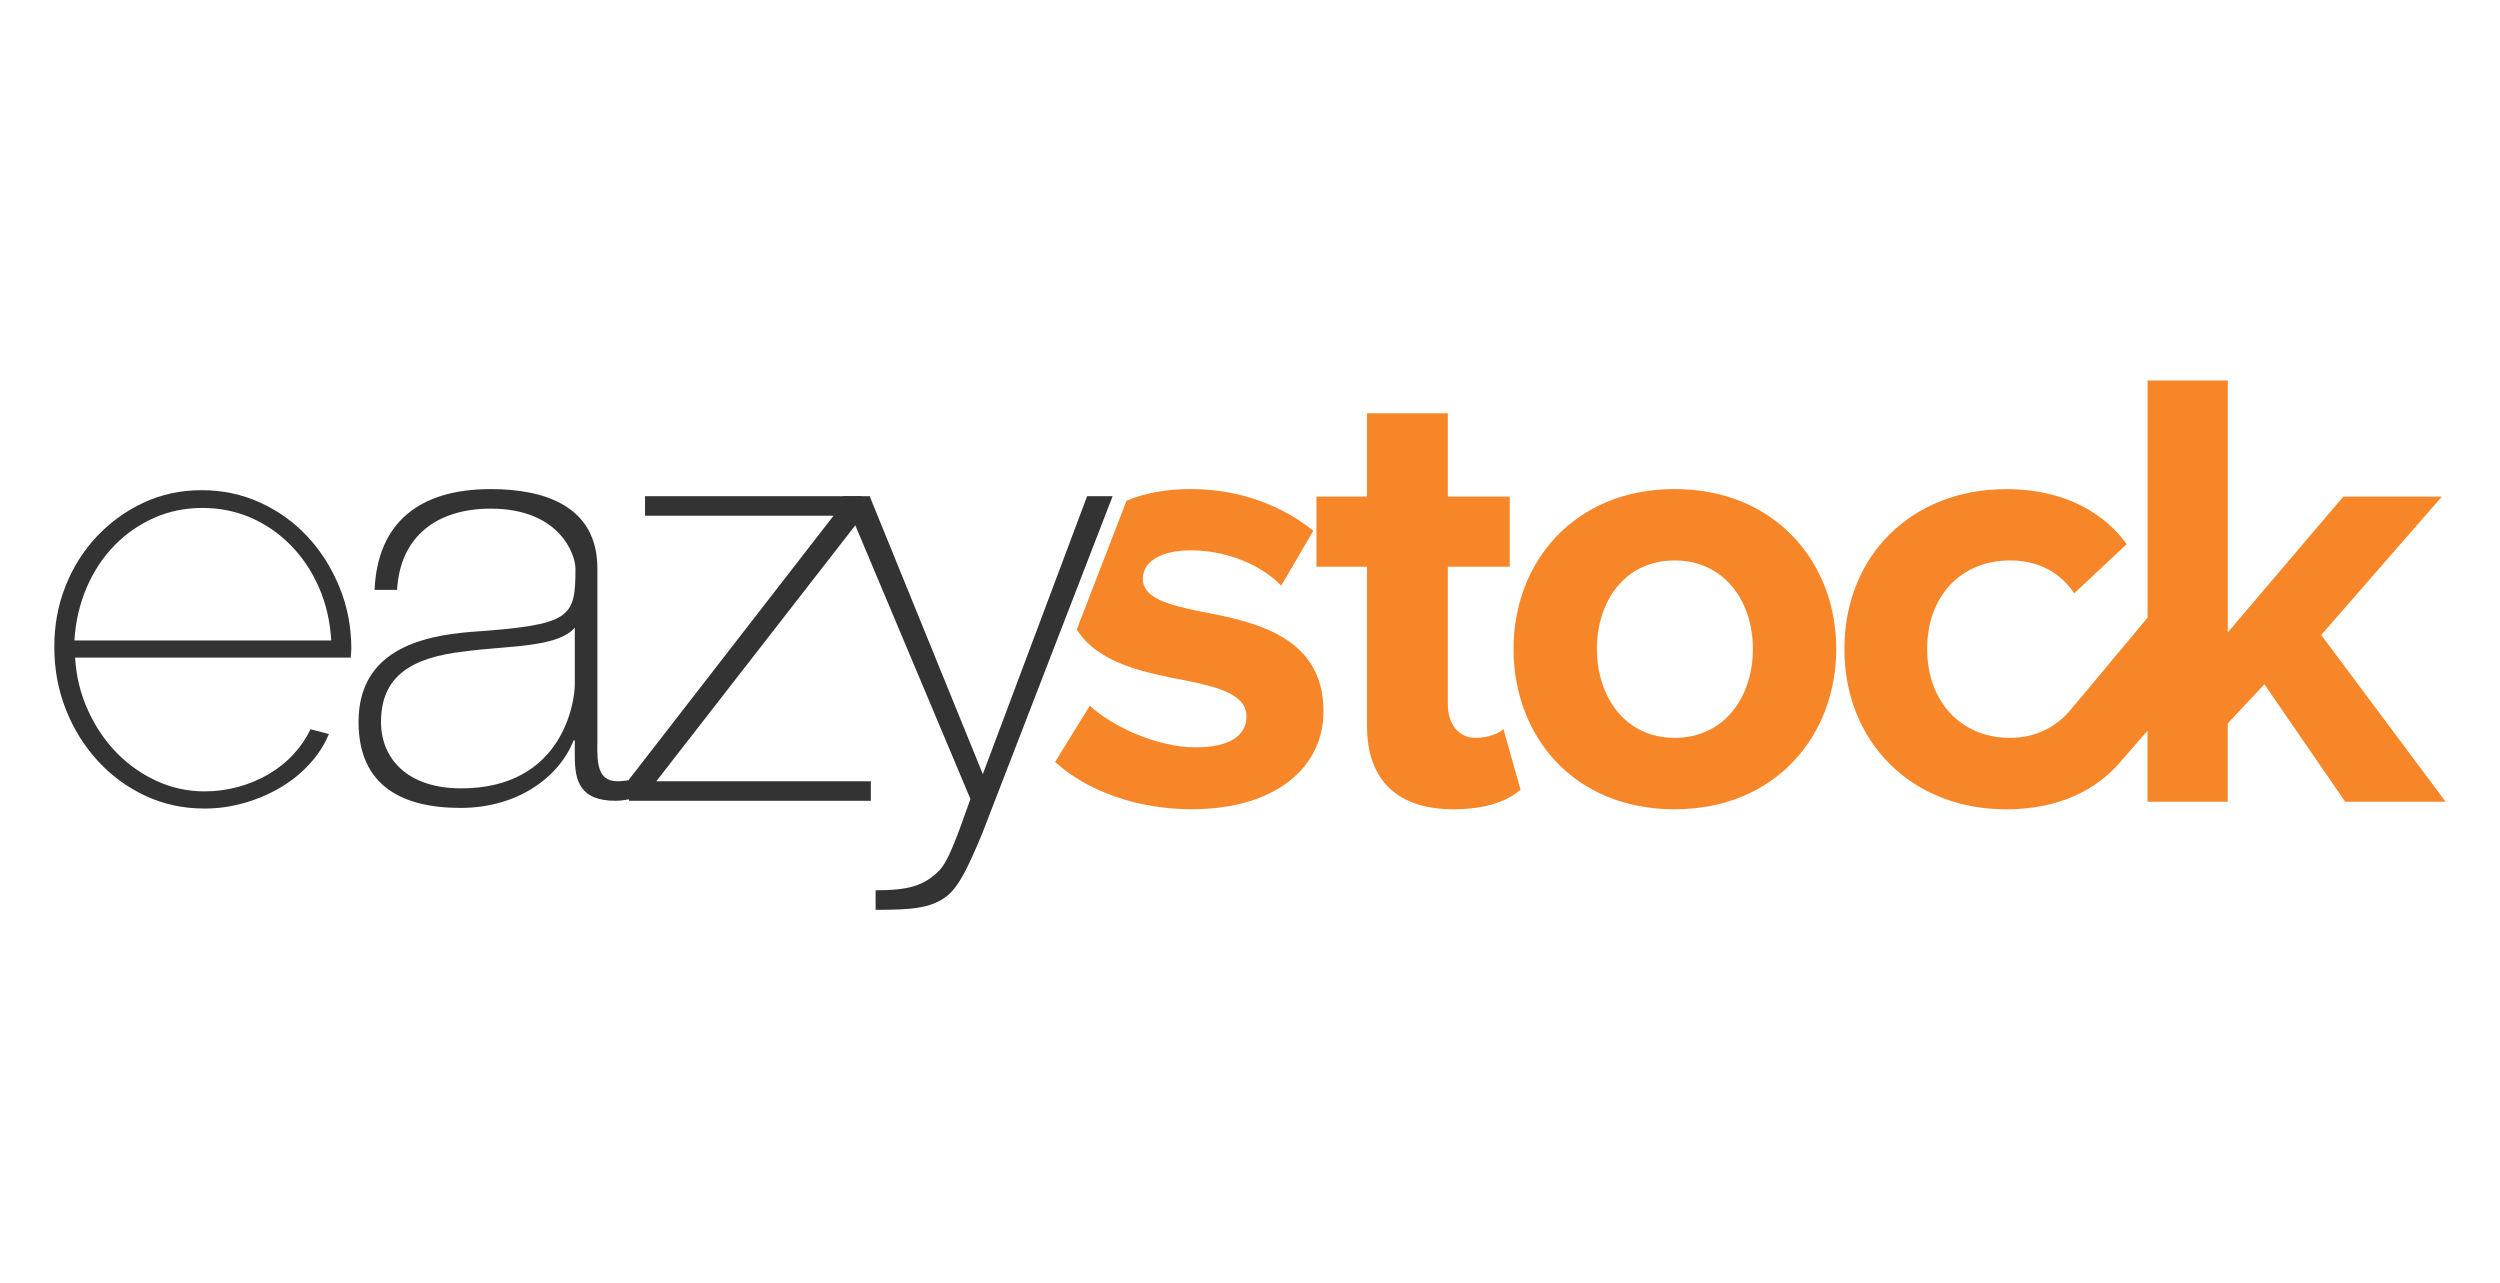
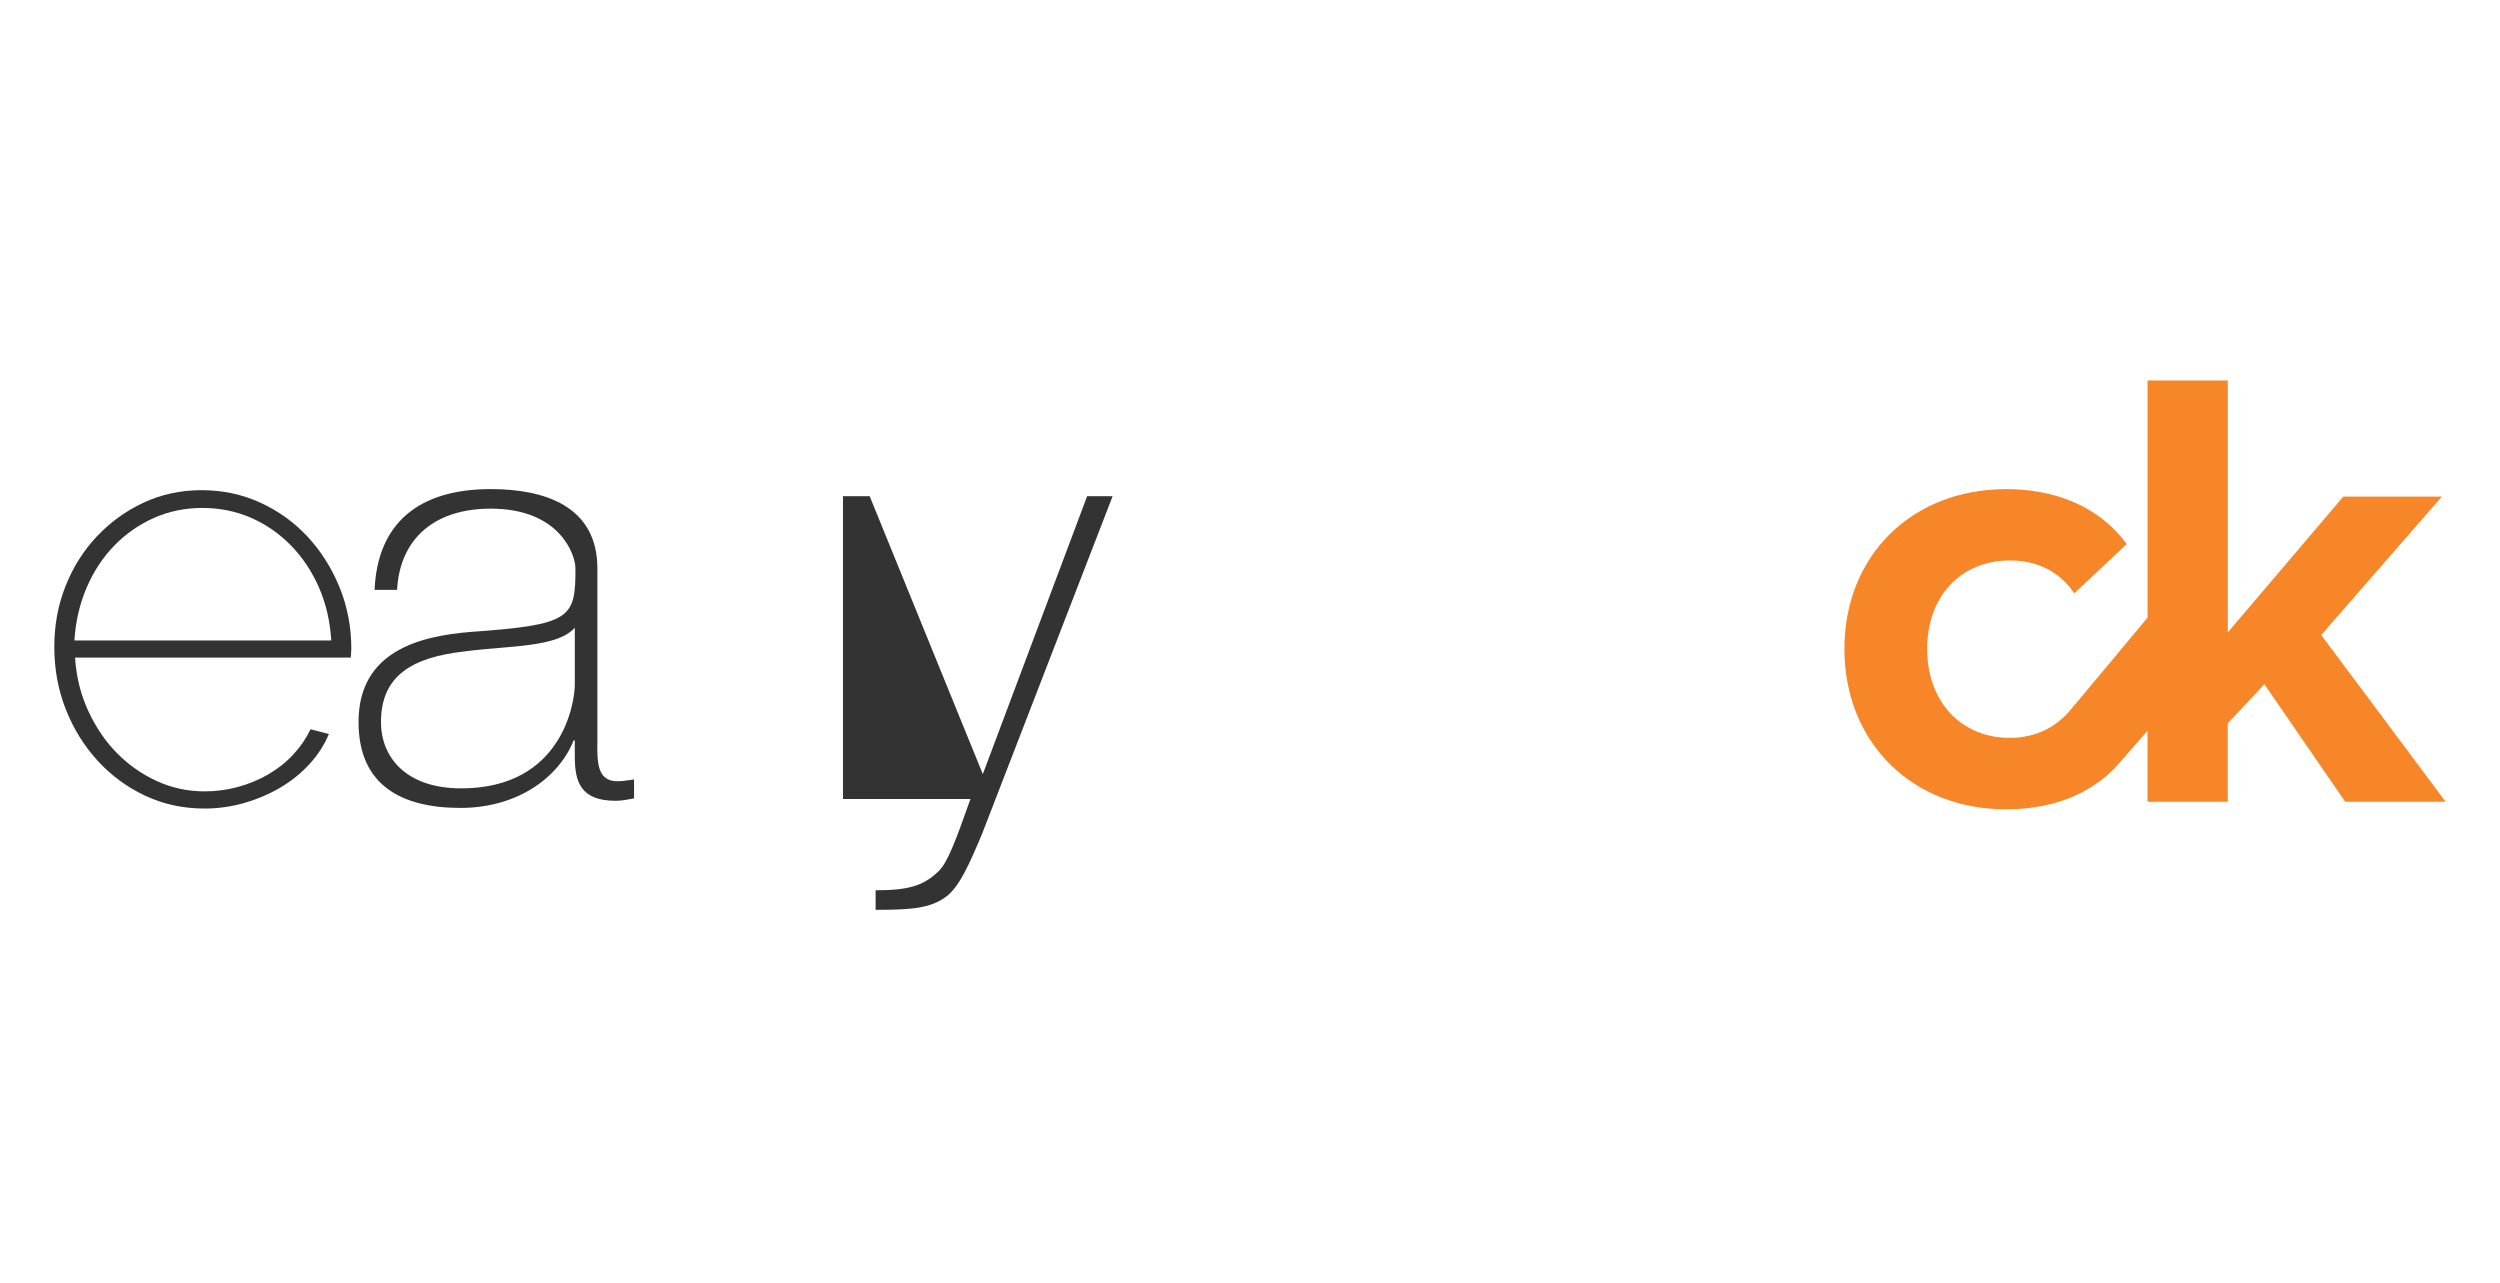
<svg xmlns="http://www.w3.org/2000/svg" width="230" height="118" viewBox="0 0 230 118" fill="none">
  <g clip-path="url(#clip0_1681_629)">
    <path d="M213.555 58.414L224.652 45.687H215.587L204.956 58.181V35H197.576V56.823L190.853 64.879L190.835 64.866C189.499 66.725 187.467 67.885 184.91 67.885C180.437 67.885 177.298 64.573 177.298 59.695C177.298 54.817 180.437 51.561 184.91 51.561C187.467 51.561 189.499 52.609 190.835 54.584L195.657 50.056C193.798 47.498 190.314 45.001 184.56 45.001C175.905 45.001 169.686 51.1 169.686 59.699C169.686 68.299 175.9 74.458 184.56 74.458C189.624 74.458 192.927 72.521 194.915 70.274L197.572 67.225V73.759H204.951V66.552L208.324 62.951L215.759 73.759H224.997L213.551 58.419L213.555 58.414Z" fill="#F68628" />
-     <path d="M125.762 66.781V52.139H121.113V45.687H125.762V38.019H133.202V45.687H138.895V52.139H133.202V64.805C133.202 66.548 134.134 67.885 135.76 67.885C136.864 67.885 137.912 67.479 138.317 67.074L139.887 72.65C138.783 73.638 136.808 74.453 133.728 74.453C128.557 74.453 125.767 71.779 125.767 66.785" fill="#F68628" />
-     <path d="M139.246 59.696C139.246 51.734 144.823 44.993 154.061 44.993C163.299 44.993 168.935 51.734 168.935 59.696C168.935 67.657 163.359 74.454 154.061 74.454C144.762 74.454 139.246 67.713 139.246 59.696ZM161.267 59.696C161.267 55.335 158.654 51.562 154.061 51.562C149.467 51.562 146.914 55.34 146.914 59.696C146.914 64.051 149.472 67.885 154.061 67.885C158.649 67.885 161.267 64.112 161.267 59.696Z" fill="#F68628" />
-     <path d="M110.483 56.267C107.343 55.629 105.14 54.986 105.14 53.243C105.14 51.618 106.882 50.63 109.556 50.63C112.985 50.63 116.18 52.083 117.867 53.882L120.83 48.827C118.039 46.619 114.261 44.993 109.5 44.993C107.231 44.993 105.269 45.386 103.643 46.063L99.063 57.91C101.047 61.076 105.433 61.904 109.038 62.598C112.234 63.236 114.675 63.935 114.675 65.91C114.675 67.653 113.166 68.757 109.97 68.757C106.485 68.757 102.302 66.838 100.266 64.923L97.07 70.094C100.033 72.824 104.738 74.45 109.621 74.45C117.405 74.45 121.761 70.555 121.761 65.444C121.761 58.471 115.313 57.194 110.492 56.263" fill="#F68628" />
    <path d="M18.771 74.385C16.848 74.385 15.049 73.992 13.38 73.216C11.711 72.436 10.249 71.366 8.998 70.003C7.748 68.64 6.764 67.062 6.057 65.268C5.35 63.474 4.996 61.559 4.996 59.523C4.996 57.487 5.341 55.659 6.031 53.916C6.721 52.174 7.683 50.652 8.916 49.345C10.15 48.038 11.582 47.003 13.216 46.24C14.851 45.48 16.628 45.097 18.551 45.097C20.475 45.097 22.269 45.476 23.938 46.24C25.607 47.003 27.06 48.047 28.294 49.371C29.527 50.695 30.506 52.247 31.235 54.024C31.96 55.801 32.322 57.69 32.322 59.687C32.322 59.76 32.313 59.903 32.296 60.123C32.279 60.338 32.27 60.468 32.27 60.502H6.907C7.014 62.244 7.416 63.87 8.106 65.375C8.796 66.881 9.675 68.179 10.745 69.27C11.815 70.361 13.04 71.219 14.42 71.853C15.8 72.487 17.266 72.806 18.827 72.806C19.88 72.806 20.902 72.668 21.902 72.397C22.898 72.125 23.834 71.737 24.706 71.228C25.577 70.719 26.34 70.111 26.991 69.404C27.647 68.696 28.169 67.924 28.57 67.092L30.256 67.528C29.855 68.507 29.268 69.425 28.488 70.279C27.707 71.133 26.81 71.858 25.792 72.457C24.775 73.056 23.671 73.527 22.471 73.872C21.273 74.217 20.039 74.389 18.771 74.389V74.385ZM30.476 58.923C30.368 57.147 29.989 55.512 29.333 54.024C28.678 52.536 27.815 51.247 26.745 50.16C25.676 49.073 24.451 48.228 23.071 47.628C21.691 47.029 20.203 46.731 18.607 46.731C17.012 46.731 15.524 47.042 14.143 47.658C12.763 48.275 11.547 49.129 10.495 50.216C9.443 51.307 8.597 52.592 7.963 54.08C7.329 55.568 6.954 57.181 6.846 58.923H30.472H30.476Z" fill="#343333" />
    <path d="M54.951 68.493C54.951 70.128 54.951 71.874 56.806 71.874C57.185 71.874 57.677 71.818 58.333 71.71V73.453C57.733 73.561 57.19 73.673 56.642 73.673C53.373 73.673 52.881 71.874 52.881 69.584V68.114H52.773C51.467 71.439 47.702 74.328 42.362 74.328C37.023 74.328 32.986 72.31 32.986 66.423C32.986 59.88 38.658 58.518 43.29 58.138C52.558 57.483 52.942 56.883 52.942 52.303C52.942 51.048 51.523 46.795 45.144 46.795C40.128 46.795 36.803 49.413 36.531 54.265H34.461C34.733 48.102 38.55 44.997 45.148 44.997C50.056 44.997 54.96 46.524 54.96 52.303V68.498L54.951 68.493ZM52.881 57.75C51.247 59.605 46.774 59.385 42.738 59.932C37.83 60.48 35.052 62.222 35.052 66.423C35.052 69.804 37.506 72.53 42.414 72.53C51.846 72.53 52.881 64.461 52.881 62.99V57.754V57.75Z" fill="#343333" />
-     <path d="M80.117 71.874V73.673H57.871V71.711L76.683 47.447H59.342V45.648H79.245V47.611L60.381 71.874H80.117Z" fill="#343333" />
-     <path d="M77.555 45.648H80.009L90.42 71.219L100.016 45.648H102.362L90.368 76.67C89.225 79.396 88.298 81.522 87.099 82.45C85.624 83.597 83.718 83.704 80.556 83.704V81.906C83.502 81.906 84.973 81.527 86.392 80.108C87.207 79.293 87.97 77.218 89.281 73.509L77.559 45.648H77.555Z" fill="#343333" />
+     <path d="M77.555 45.648H80.009L90.42 71.219L100.016 45.648H102.362L90.368 76.67C89.225 79.396 88.298 81.522 87.099 82.45C85.624 83.597 83.718 83.704 80.556 83.704V81.906C83.502 81.906 84.973 81.527 86.392 80.108C87.207 79.293 87.97 77.218 89.281 73.509H77.555Z" fill="#343333" />
  </g>
  <defs>
    <clipPath id="clip0_1681_629">
      <rect width="220" height="48.704" fill="white" transform="translate(5 35)" />
    </clipPath>
  </defs>
</svg>